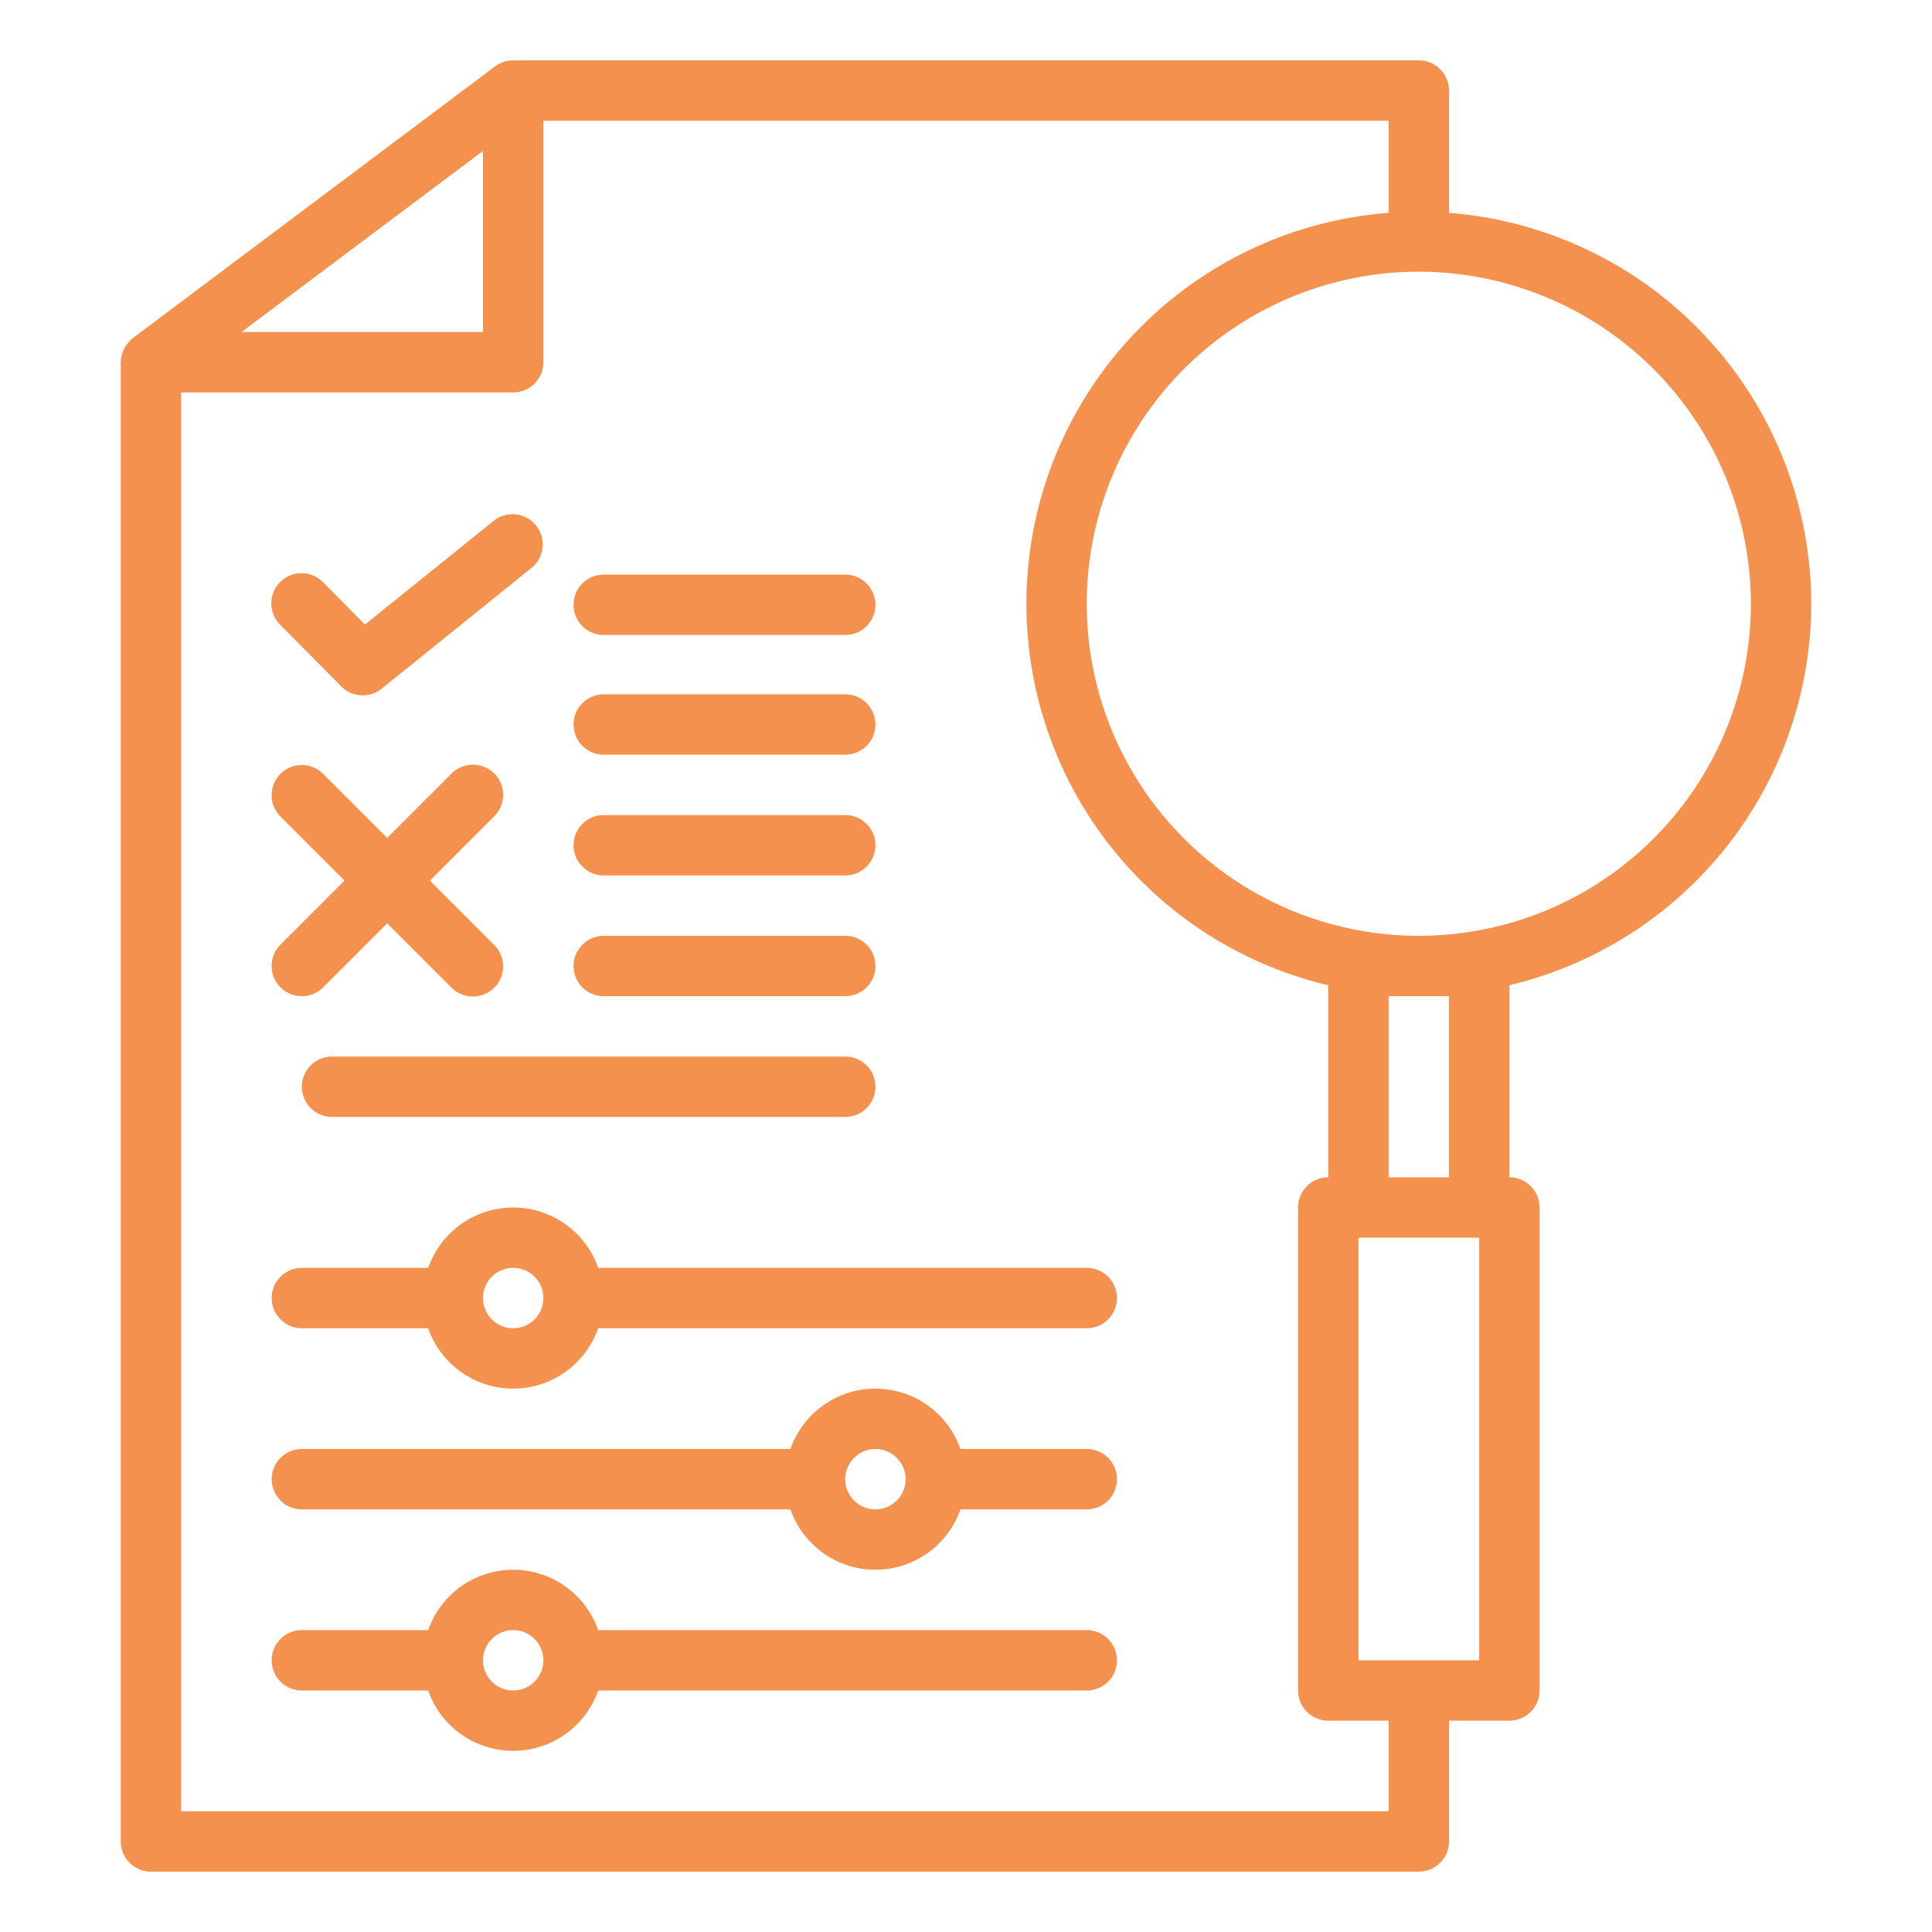
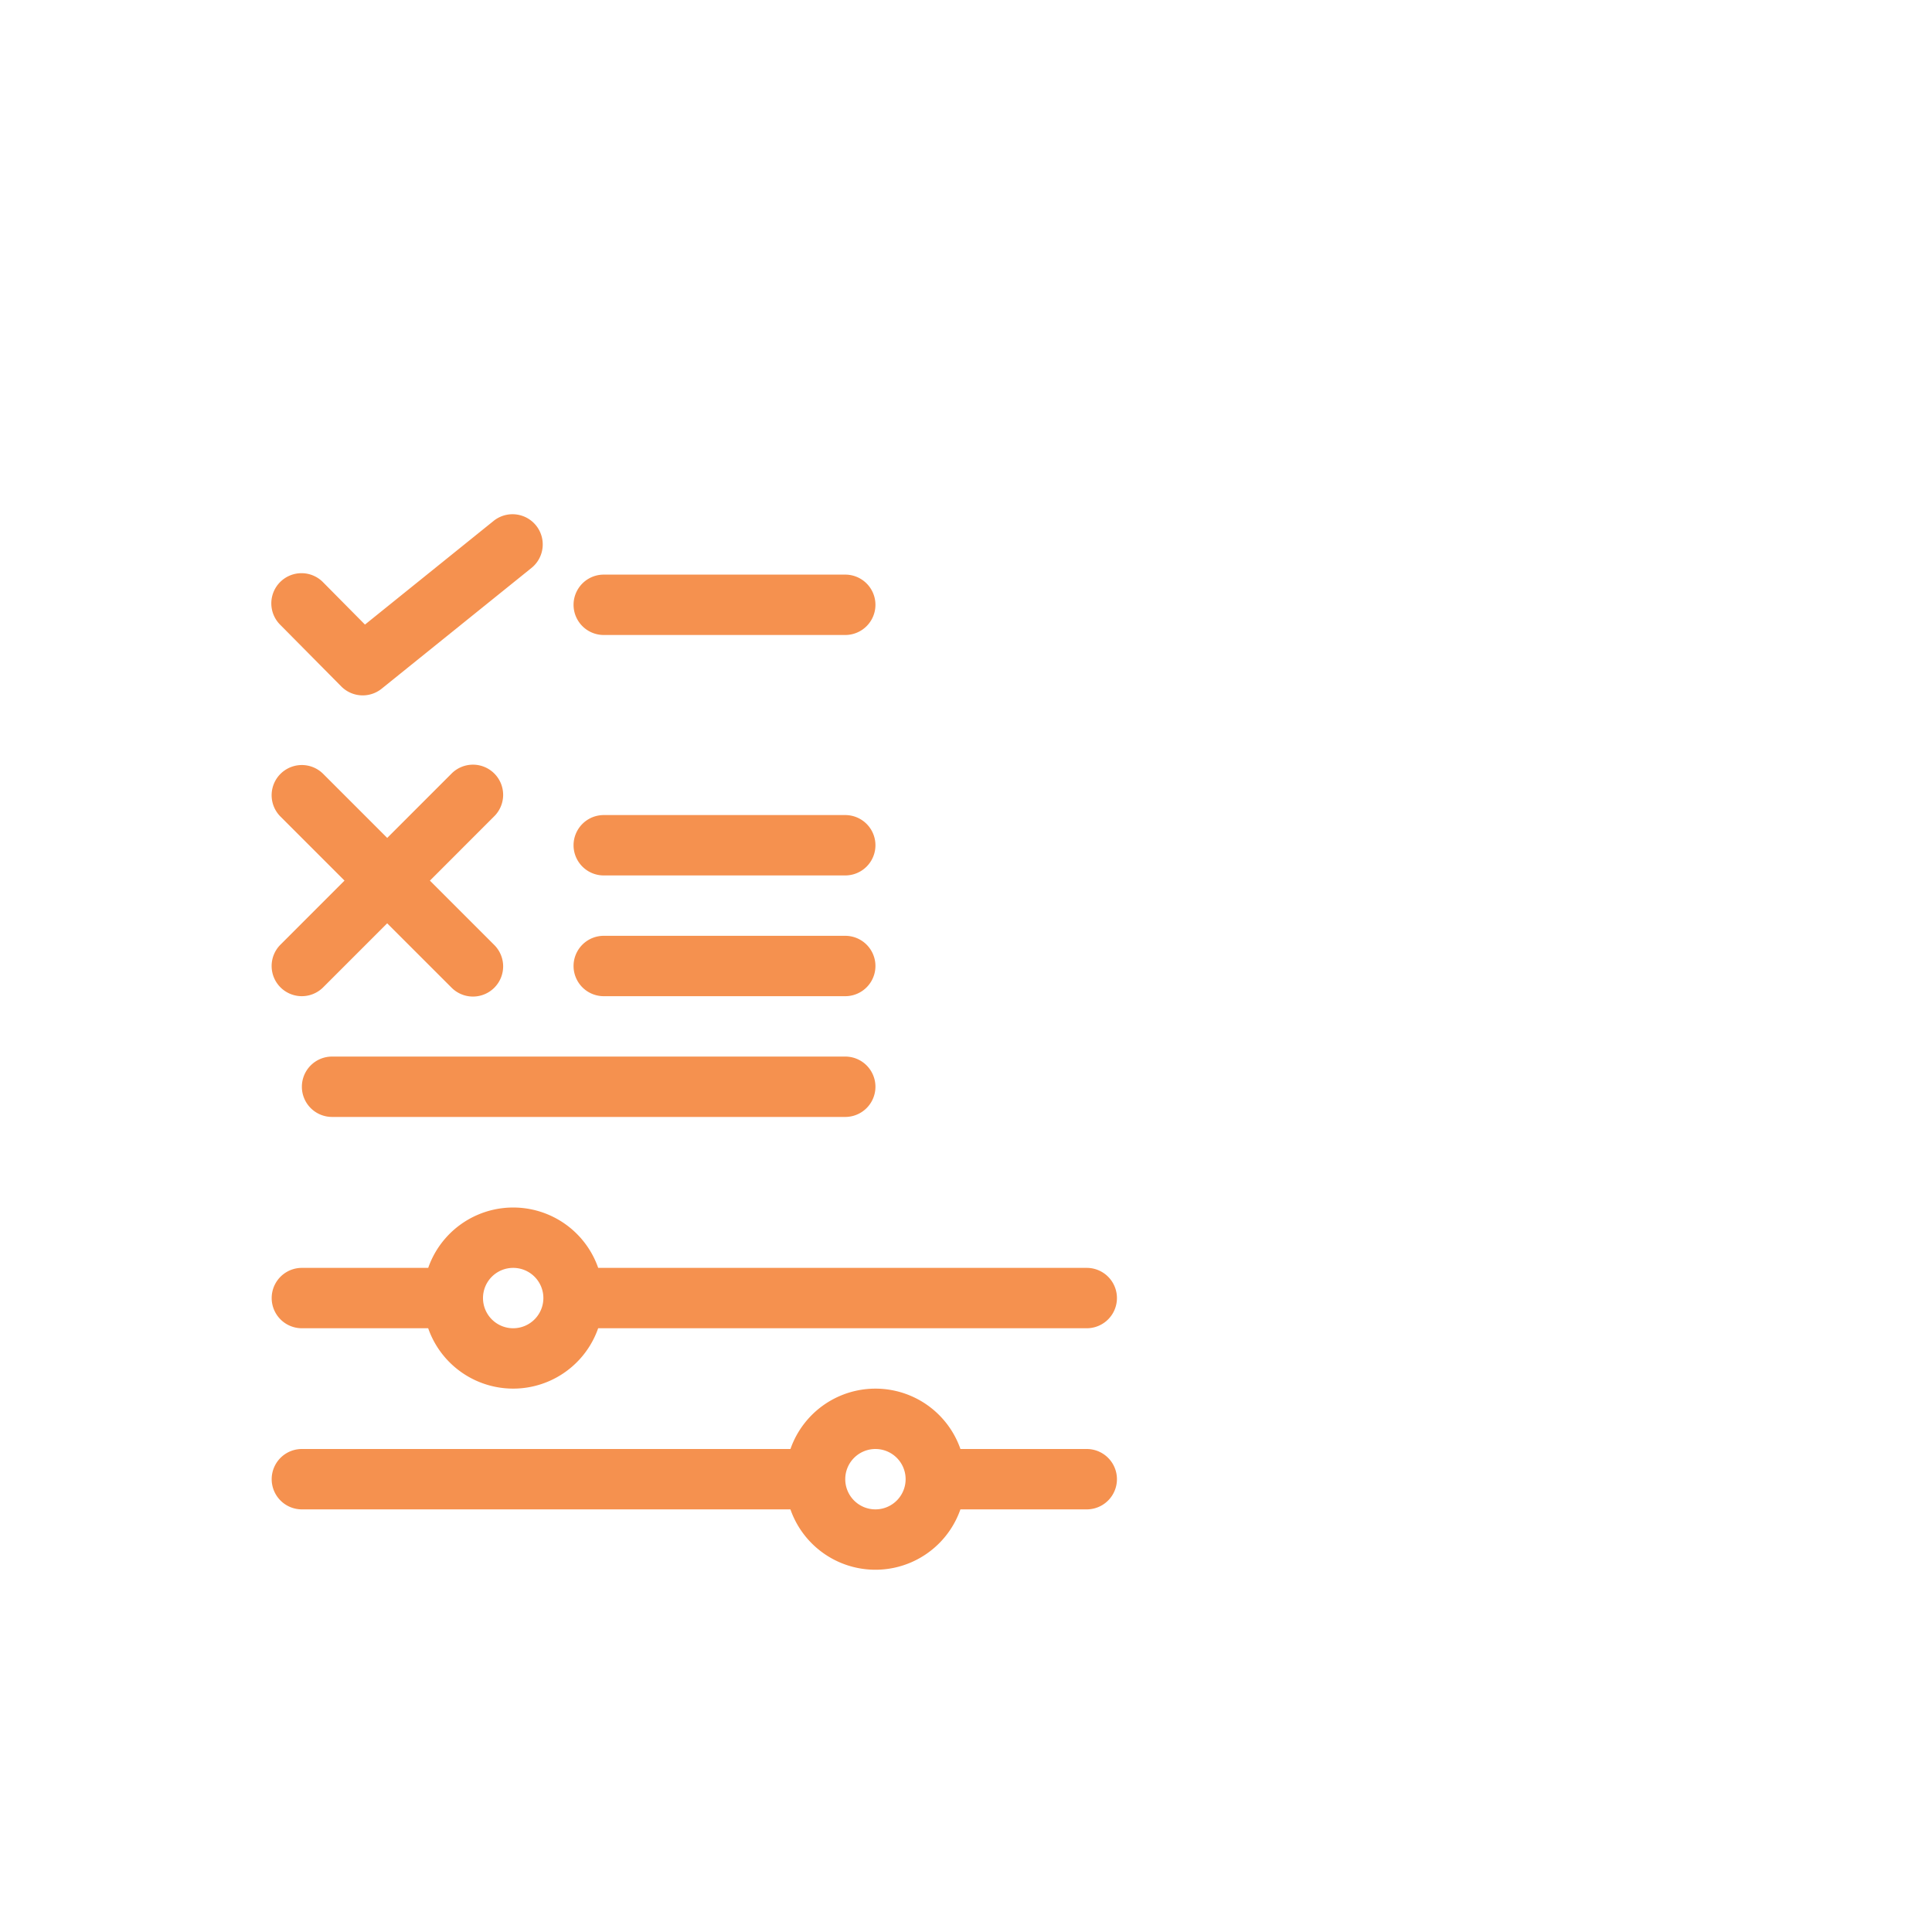
<svg xmlns="http://www.w3.org/2000/svg" viewBox="0 0 64 64">
  <g id="Seo_audit" data-name="Seo audit">
-     <path d="M60,20A13.008,13.008,0,0,0,48,7.051V3a1,1,0,0,0-1-1H17a1.001,1.001,0,0,0-.6.2l-12,9A1.069,1.069,0,0,0,4,12V61a1,1,0,0,0,1,1H47a1,1,0,0,0,1-1V57h2a1,1,0,0,0,1-1V40a1,1,0,0,0-1-1V32.637A13.013,13.013,0,0,0,60,20Zm-2,0A11,11,0,1,1,47,9,11.012,11.012,0,0,1,58,20ZM16,5V11H8ZM46,60H6V13H17a1,1,0,0,0,1-1V4H46V7.051a12.986,12.986,0,0,0-2,25.586V39a1,1,0,0,0-1,1V56a1,1,0,0,0,1,1h2Zm3-5H45V41h4ZM48,33v6H46V33Z" fill="#000000" style="fill: rgb(245, 145, 79);" />
    <path d="M36,42H19.816a2.982,2.982,0,0,0-5.631,0H10a1,1,0,0,0,0,2h4.184a2.982,2.982,0,0,0,5.631,0H36a1,1,0,0,0,0-2ZM17,44a1,1,0,1,1,1-1A1.001,1.001,0,0,1,17,44Z" fill="#000000" style="fill: rgb(245, 145, 79);" />
-     <path d="M36,54H19.816a2.982,2.982,0,0,0-5.631,0H10a1,1,0,0,0,0,2h4.184a2.982,2.982,0,0,0,5.631,0H36a1,1,0,0,0,0-2ZM17,56a1,1,0,1,1,1-1A1.001,1.001,0,0,1,17,56Z" fill="#000000" style="fill: rgb(245, 145, 79);" />
    <path d="M36,48H31.816a2.982,2.982,0,0,0-5.631,0H10a1,1,0,0,0,0,2H26.184a2.982,2.982,0,0,0,5.631,0H36a1,1,0,0,0,0-2Zm-7,2a1,1,0,1,1,1-1A1.001,1.001,0,0,1,29,50Z" fill="#000000" style="fill: rgb(245, 145, 79);" />
    <path d="M11.305,22.739a1,1,0,0,0,1.338.075l4.963-4a1,1,0,1,0-1.255-1.558l-4.261,3.434-1.38-1.394a1.0 1,0,1,0-1.421,1.407Z" fill="#000000" style="fill: rgb(245, 145, 79);" />
-     <path d="M20,25h8a1,1,0,0,0,0-2H20a1,1,0,0,0,0,2Z" fill="#000000" style="fill: rgb(245, 145, 79);" />
    <path d="M20,21.035h8a1,1,0,0,0,0-2H20a1,1,0,0,0,0,2Z" fill="#000000" style="fill: rgb(245, 145, 79);" />
    <path d="M20,29h8a1,1,0,0,0,0-2H20a1,1,0,0,0,0,2Z" fill="#000000" style="fill: rgb(245, 145, 79);" />
    <path d="M20,33h8a1,1,0,0,0,0-2H20a1,1,0,0,0,0,2Z" fill="#000000" style="fill: rgb(245, 145, 79);" />
    <path d="M10,36a1,1,0,0,0,1,1H28a1,1,0,0,0,0-2H11A1,1,0,0,0,10,36Z" fill="#000000" style="fill: rgb(245, 145, 79);" />
    <path d="M9.291,32.707a1,1,0,0,0,1.414,0l2.121-2.121L14.948,32.707a1,1,0,1,0,1.414-1.414l-2.121-2.121L16.362,27.05A1,1,0,1,0,14.948,25.636l-2.121,2.121-2.121-2.121A1,1,0,1,0,9.291,27.05l2.121,2.121L9.291,31.293A1,1,0,0,0,9.291,32.707Z" fill="#000000" style="fill: rgb(245, 145, 79);" />
  </g>
</svg>